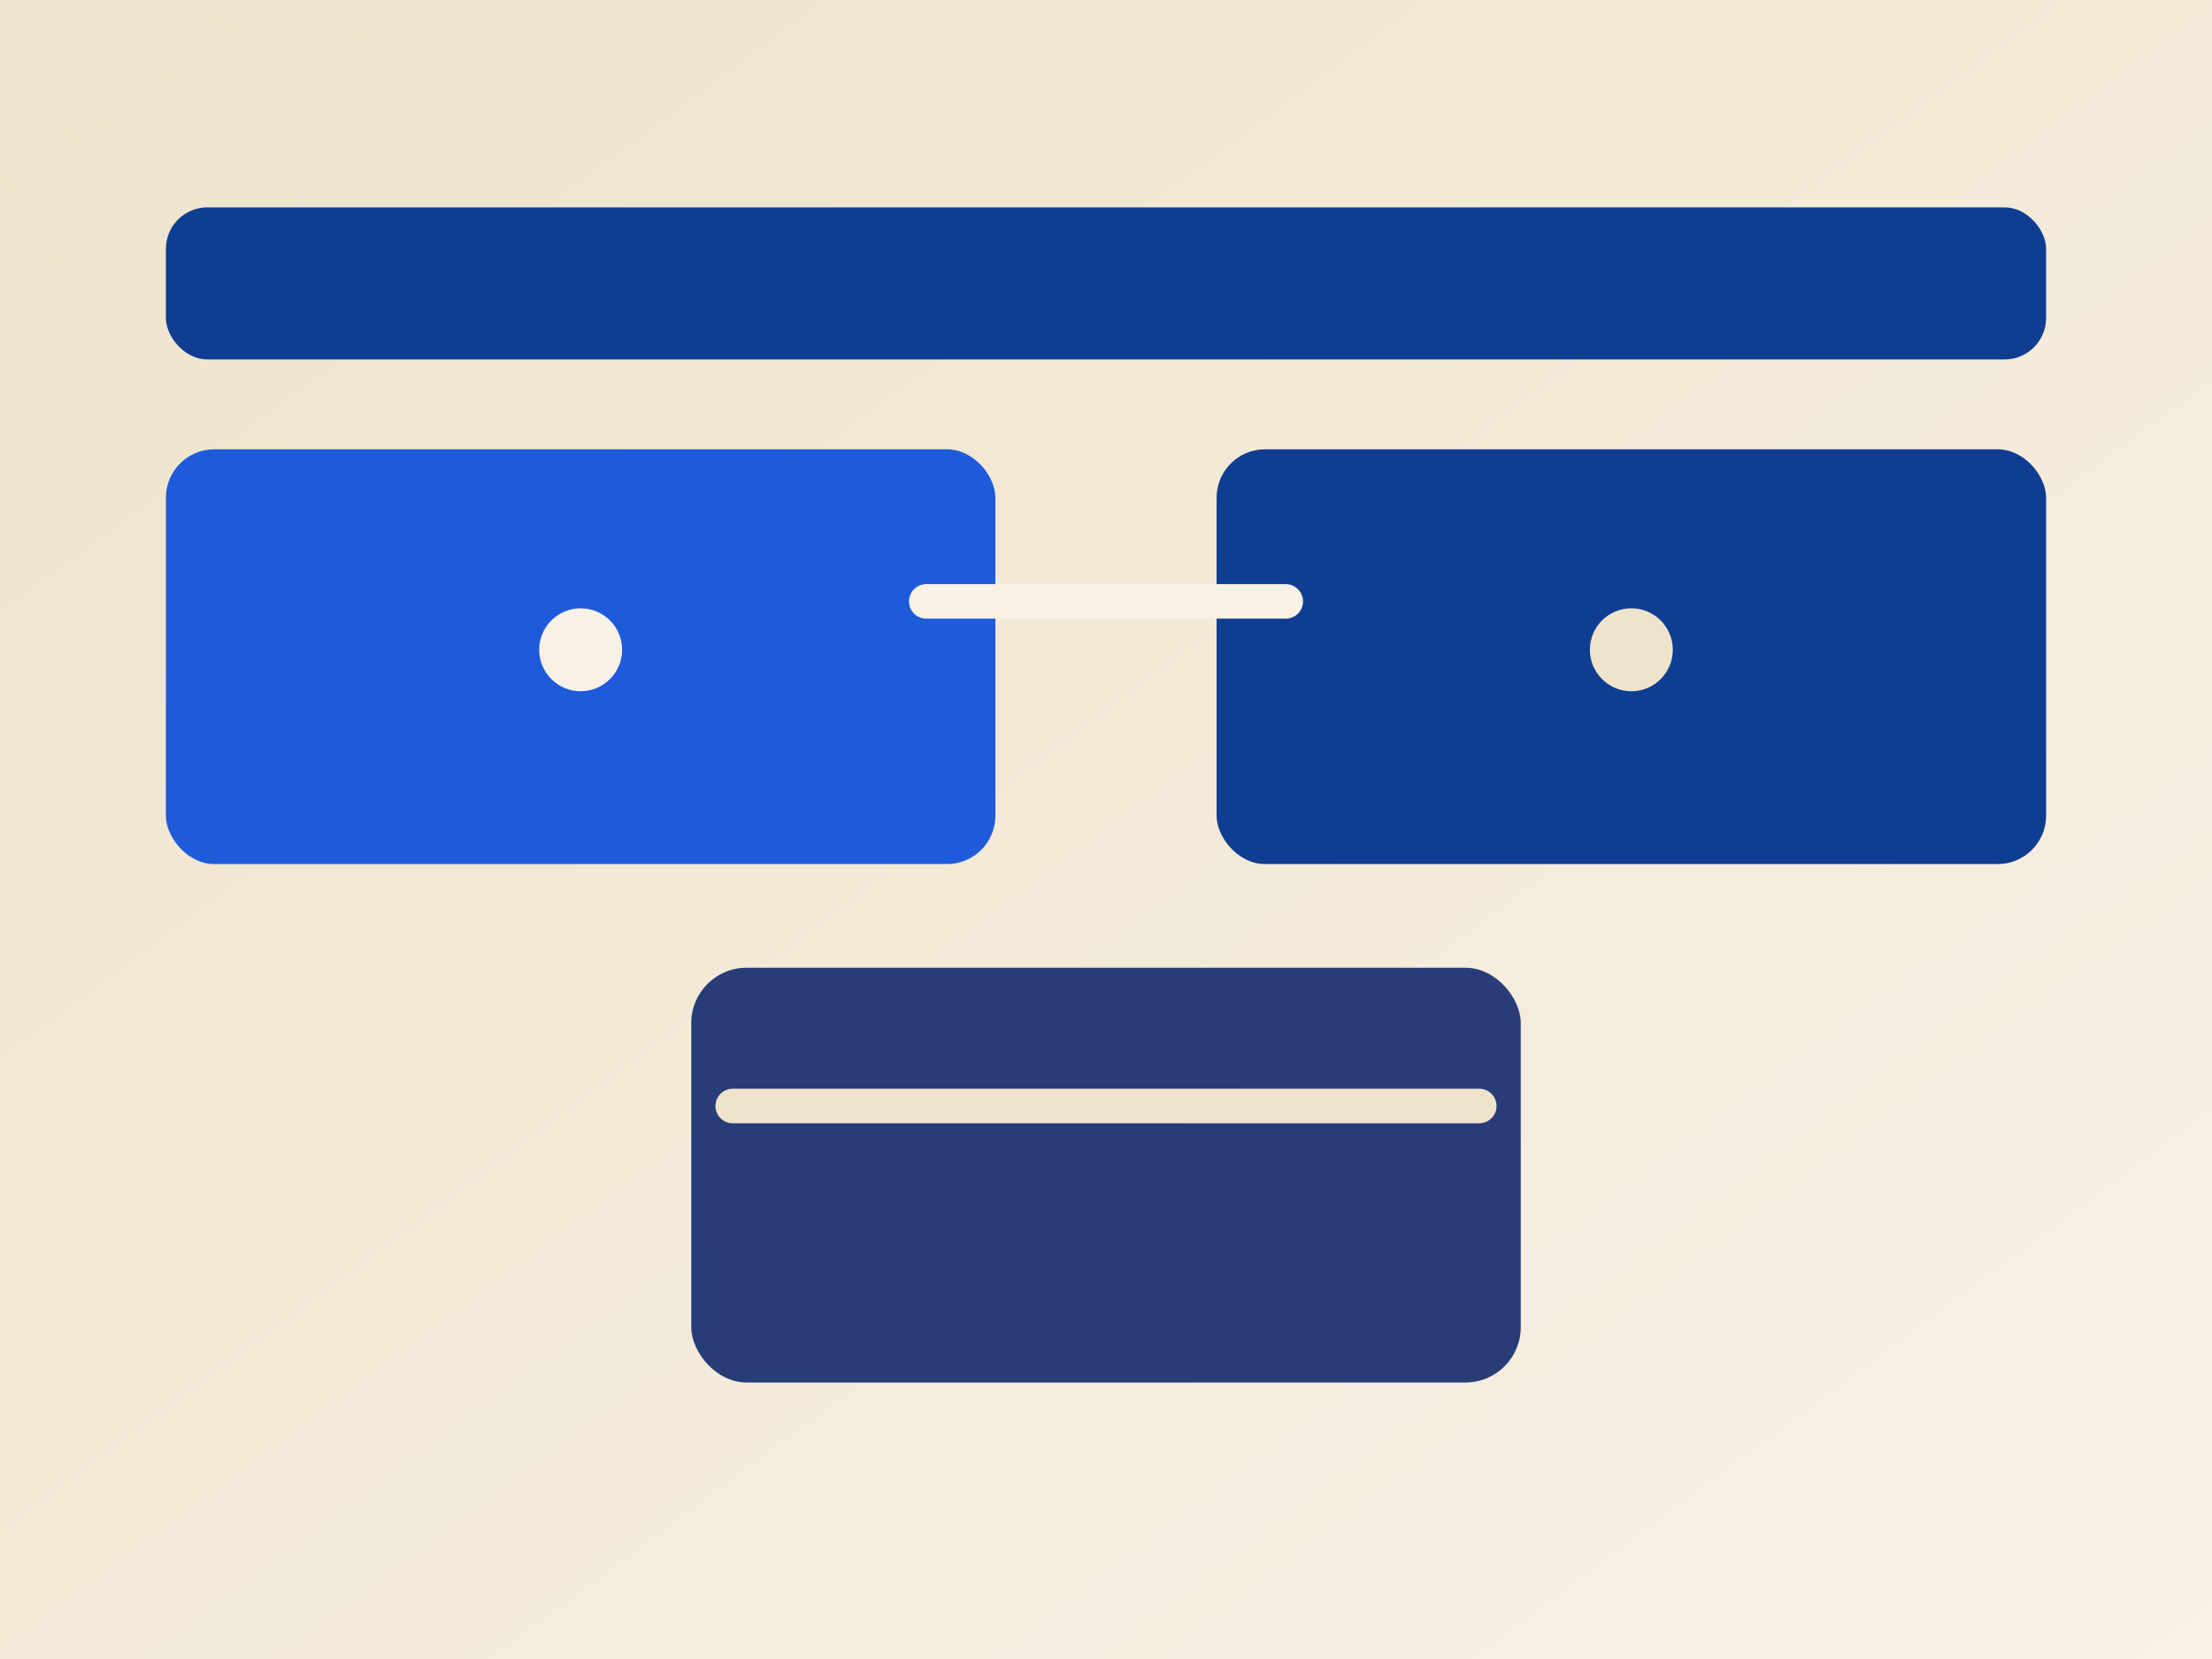
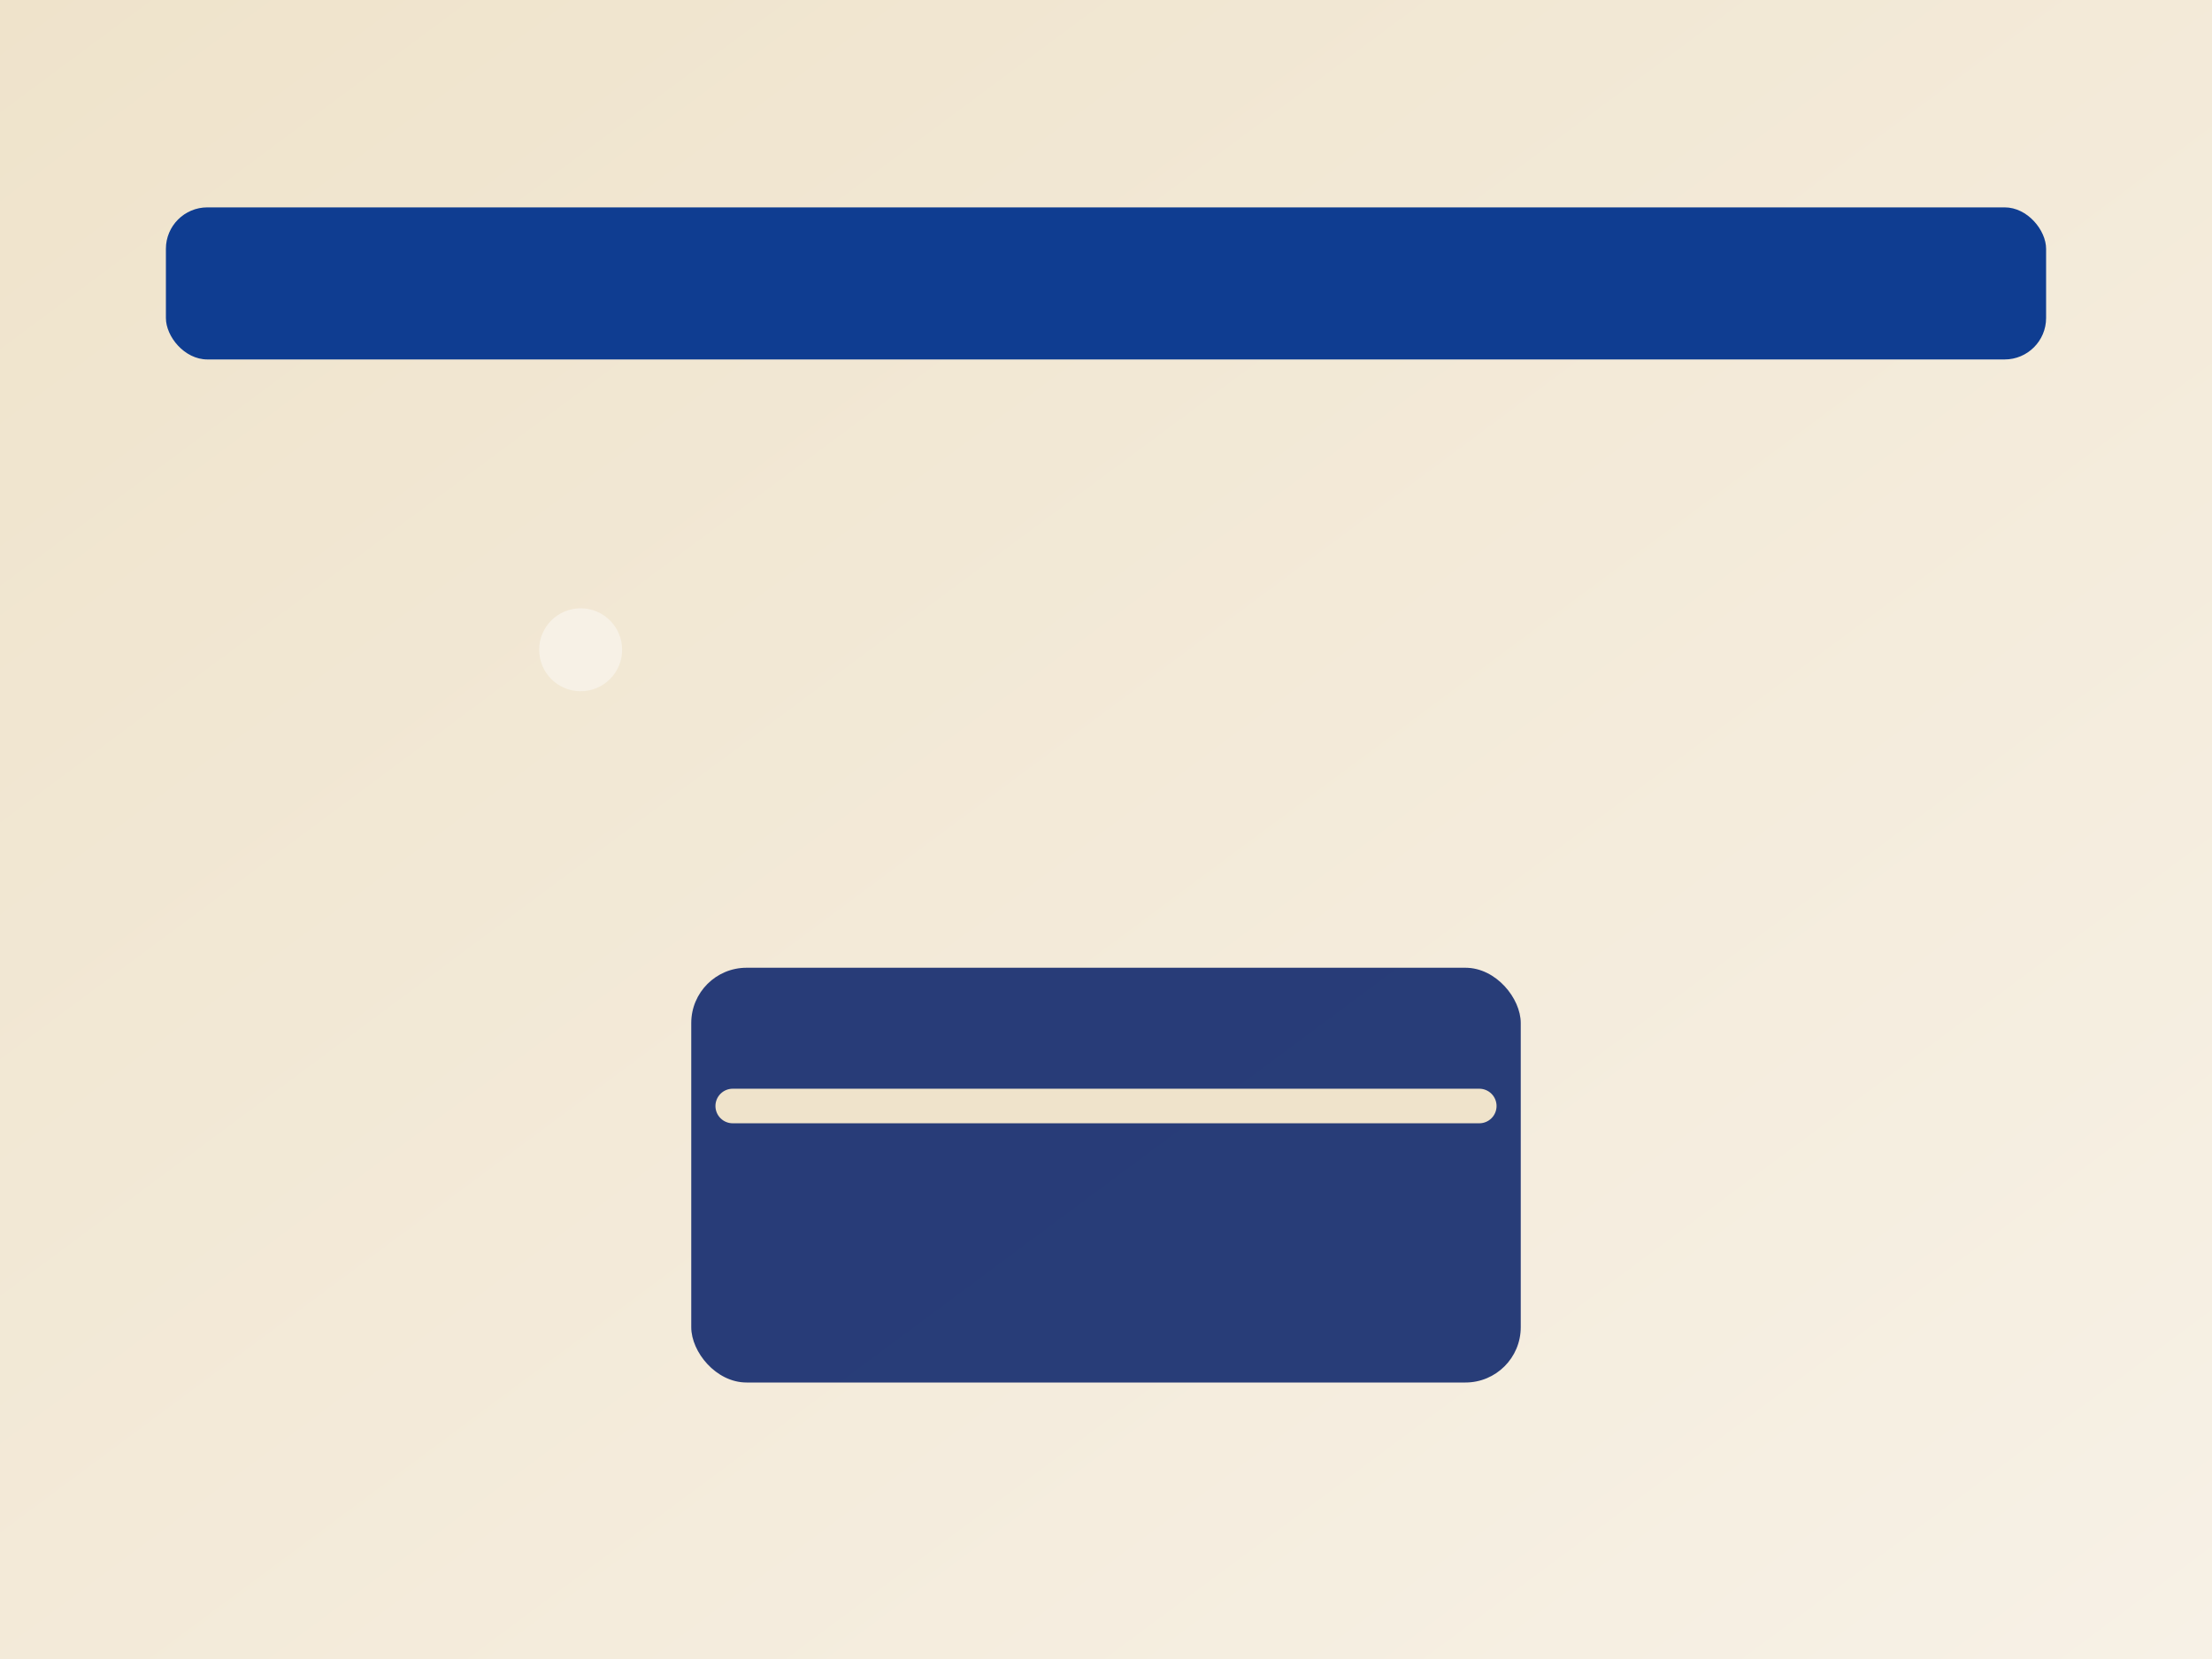
<svg xmlns="http://www.w3.org/2000/svg" viewBox="0 0 640 480">
  <rect x="0" y="0" width="640" height="480" fill="#808080" stroke="none" />
  <defs>
    <linearGradient id="b" x1="0" y1="0" x2="1" y2="1">
      <stop offset="0%" stop-color="#EFE3CB" />
      <stop offset="100%" stop-color="#F7F1E6" />
    </linearGradient>
  </defs>
  <rect width="640" height="480" fill="url(#b)" />
  <rect x="48" y="60" width="544" height="44" rx="12" fill="#0F3D91" />
-   <rect x="48" y="130" width="240" height="120" rx="14" fill="#1D5BDB" />
-   <rect x="352" y="130" width="240" height="120" rx="14" fill="#0F3D91" />
  <rect x="200" y="280" width="240" height="120" rx="16" fill="#172E70" opacity=".92" />
-   <path d="M268 174h104" stroke="#F7F1E6" stroke-width="10" stroke-linecap="round" />
  <circle cx="168" cy="188" r="12" fill="#F7F1E6" />
-   <circle cx="472" cy="188" r="12" fill="#EFE3CB" />
  <path d="M212 320h216" stroke="#EFE3CB" stroke-width="10" stroke-linecap="round" />
</svg>